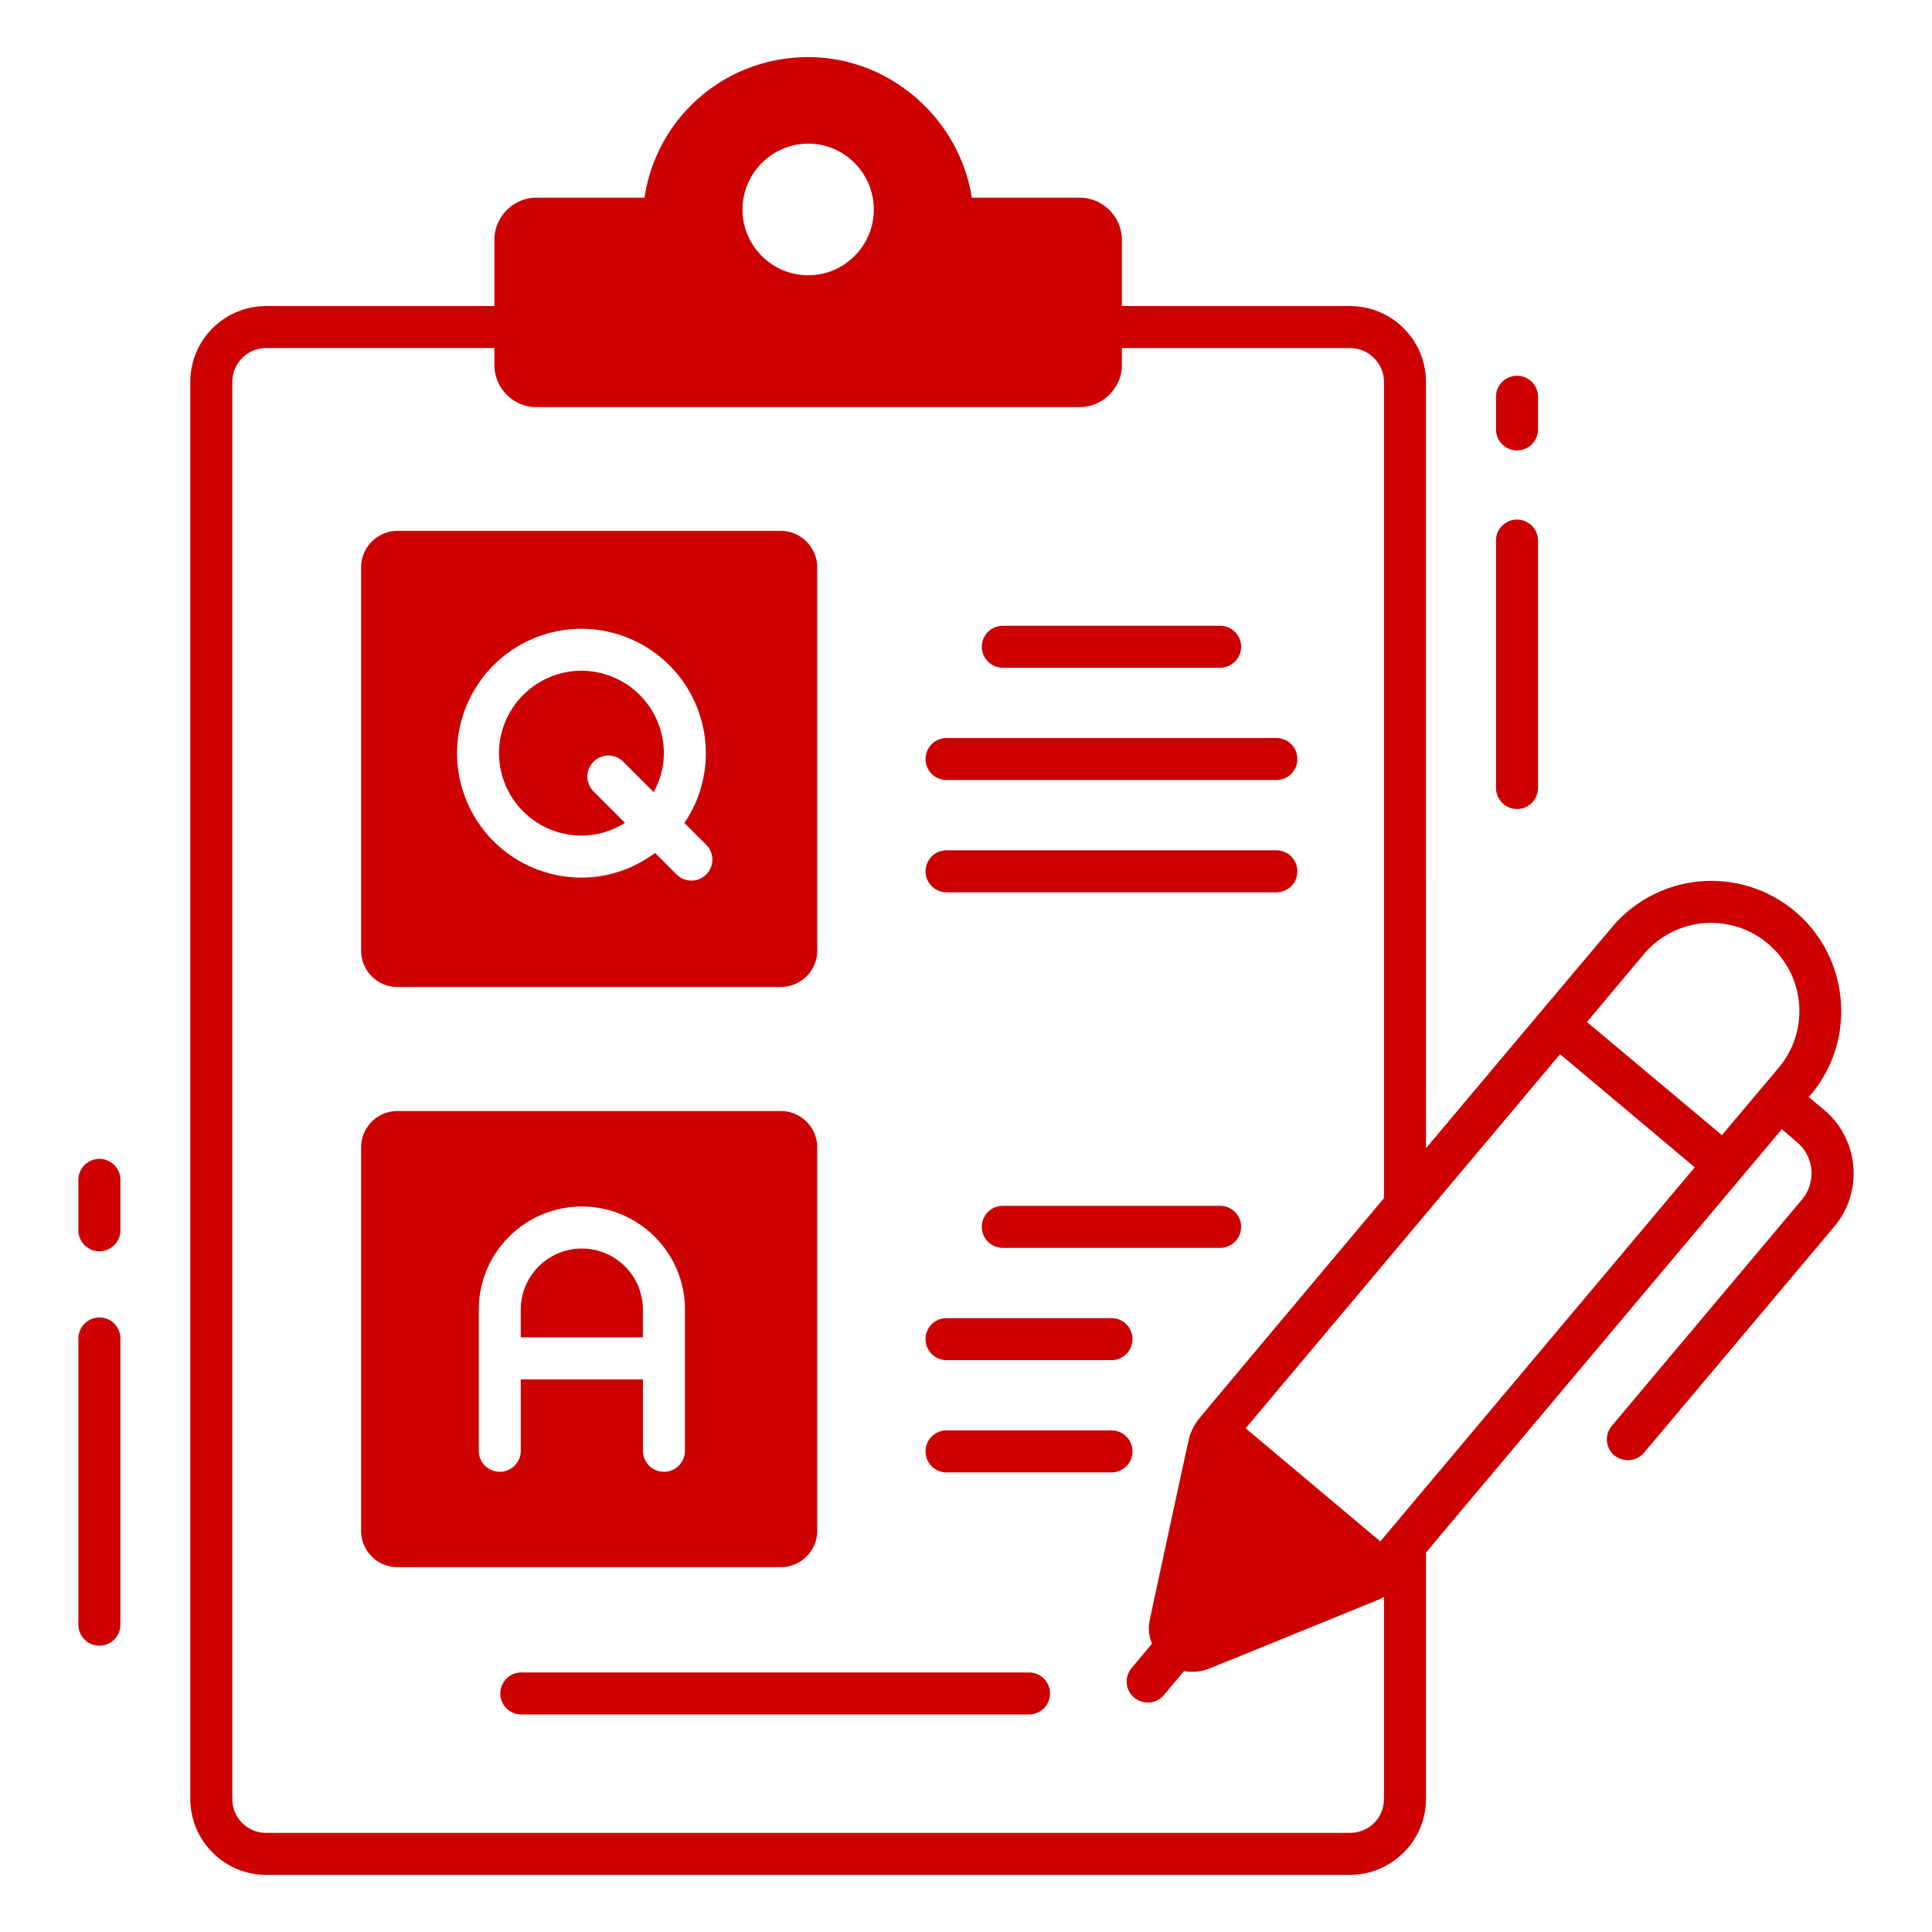
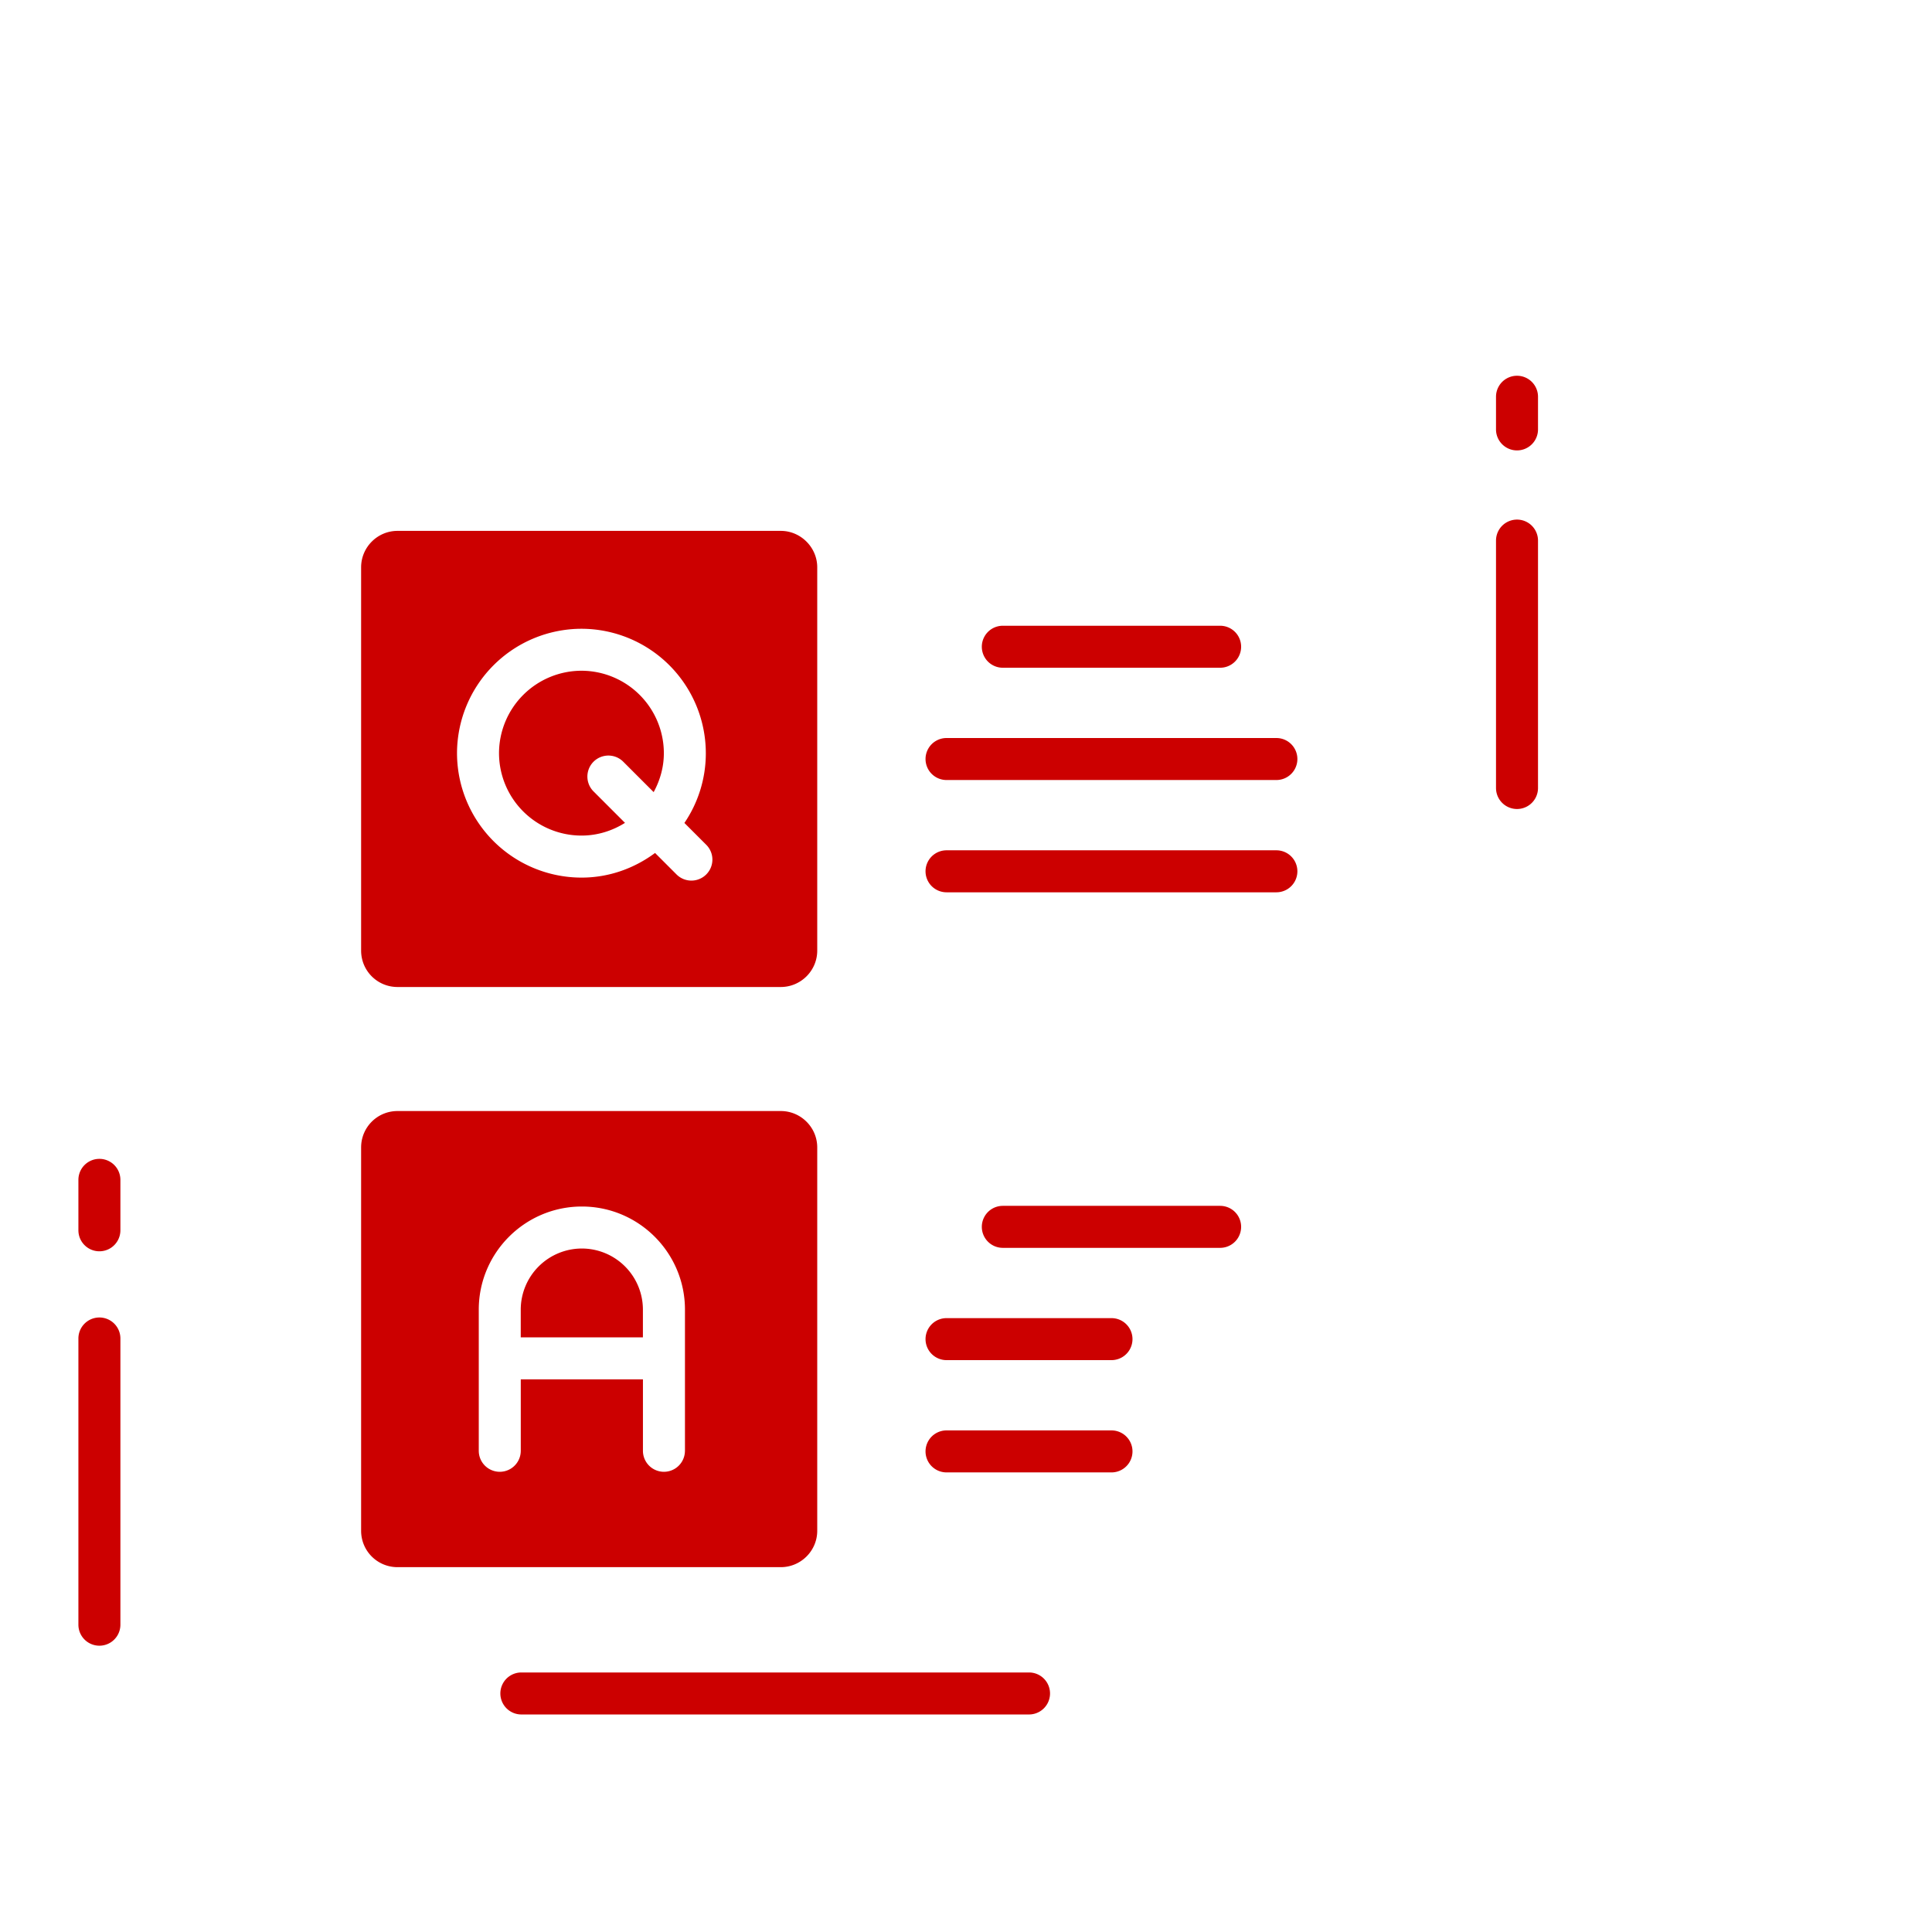
<svg xmlns="http://www.w3.org/2000/svg" version="1.1" width="512" height="512" x="0" y="0" viewBox="0 0 69 69" style="enable-background:new 0 0 512 512" xml:space="preserve" class="">
  <g>
    <path d="M4.3 42.138a.75.75 0 0 0-1.5 0v1.801a.75.75 0 0 0 1.5 0zM3.55 47.053a.75.75 0 0 0-.75.75v10.222a.75.75 0 0 0 1.5 0V47.803a.75.75 0 0 0-.75-.75zM53.429 28.143a.75.75 0 0 0 1.5 0v-8.836a.75.75 0 0 0-1.5 0zM54.179 16.086a.75.75 0 0 0 .75-.75V14.17a.75.75 0 0 0-1.5 0v1.166c0 .414.336.75.75.75z" fill="#cc0000" opacity="1" data-original="#000000" />
-     <path d="m65.147 39.64-.55-.46.08-.09c1.66-1.98 1.36-4.92-.57-6.54a4.634 4.634 0 0 0-6.54.57c-2.44 2.89-4.21 5-6.64 7.89V13.64c0-1.5-1.22-2.71-2.72-2.71h-8.14V8.57c0-.83-.68-1.51-1.51-1.51h-3.85c-.44-2.82-2.92-5.02-5.84-5.02-2.98 0-5.42 2.16-5.85 5.02h-3.86c-.82 0-1.5.68-1.5 1.51v2.36h-8.15c-1.49 0-2.71 1.21-2.71 2.71v50.61c0 1.49 1.22 2.71 2.71 2.71h38.7c1.5 0 2.72-1.22 2.72-2.71v-8.8c.67-.8 11.43-13.6 12.71-15.12l.54.46c.61.51.7 1.43.18 2.05l-6.79 8.08c-.27.32-.23.79.09 1.06.14.11.31.17.48.17.22 0 .43-.09.58-.27l6.79-8.07c1.05-1.25.89-3.12-.36-4.17zM28.867 5.13c1.29 0 2.34 1.06 2.34 2.35 0 1.3-1.05 2.35-2.34 2.35s-2.35-1.05-2.35-2.35a2.36 2.36 0 0 1 2.35-2.35zm20.56 59.12c0 .68-.54 1.21-1.22 1.21h-38.7c-.67 0-1.21-.54-1.21-1.21V13.64c0-.67.54-1.21 1.21-1.21h8.15v.6c0 .83.67 1.51 1.5 1.51h19.4c.52 0 .98-.27 1.25-.67.17-.24.26-.53.26-.85v-.59h8.14c.67 0 1.22.54 1.22 1.21v29.15c-.34.41-6.47 7.7-6.62 7.9-.18.23-.31.5-.36.77-.03.1-1.39 6.41-1.39 6.42-.09.48.07.73.08.83l-.72.86c-.27.32-.23.79.09 1.06.32.26.79.23 1.06-.09l.72-.86c.27.05.62.03.9-.09l1.02-.41 5.03-2.05c.06-.03.13-.06.19-.1zm-.13-9.2-4.81-4.04 11.23-13.36 4.81 4.04zm14.23-16.92-2.03 2.41-4.82-4.04 2.03-2.42a3.142 3.142 0 0 1 4.43-.38 3.14 3.14 0 0 1 .39 4.43z" fill="#cc0000" opacity="1" data-original="#000000" />
    <path d="M27.887 18.96h-13.69c-.72 0-1.3.59-1.3 1.3v13.69c0 .72.58 1.3 1.3 1.3h13.69c.71 0 1.3-.58 1.3-1.3V20.26c0-.71-.59-1.3-1.3-1.3zm-2.664 12.27a.75.75 0 0 1-1.061 0l-.767-.767c-.737.546-1.64.88-2.626.88a4.449 4.449 0 0 1-4.447-4.44 4.452 4.452 0 0 1 4.447-4.447 4.448 4.448 0 0 1 4.439 4.447 4.42 4.42 0 0 1-.765 2.488l.779.779a.748.748 0 0 1 .001 1.06z" fill="#cc0000" opacity="1" data-original="#000000" />
    <path d="M20.769 23.955a2.95 2.95 0 0 0-2.947 2.947 2.947 2.947 0 0 0 2.947 2.94c.571 0 1.101-.171 1.552-.454l-1.123-1.123a.75.75 0 1 1 1.061-1.061l1.086 1.086c.225-.415.364-.883.364-1.388a2.947 2.947 0 0 0-2.94-2.947zM20.78 44.59a2.185 2.185 0 0 0-2.182 2.182v.991h4.363v-.991a2.183 2.183 0 0 0-2.181-2.182z" fill="#cc0000" opacity="1" data-original="#000000" />
    <path d="M27.887 39.68h-13.69c-.72 0-1.3.58-1.3 1.3v13.69c0 .72.58 1.3 1.3 1.3h13.69c.71 0 1.3-.58 1.3-1.3V40.98c0-.72-.59-1.3-1.3-1.3zm-3.425 12.134a.75.75 0 0 1-1.5 0v-2.551h-4.363v2.551a.75.75 0 0 1-1.5 0v-5.042c0-2.03 1.651-3.682 3.682-3.682s3.682 1.651 3.682 3.682v5.042zM35.815 23.848h7.761a.75.75 0 0 0 0-1.5h-7.761a.75.75 0 0 0 0 1.5zM33.805 27.858h11.78a.75.75 0 0 0 0-1.5h-11.78a.75.75 0 0 0 0 1.5zM33.805 31.868h11.78a.75.75 0 0 0 0-1.5h-11.78a.75.75 0 0 0 0 1.5zM43.576 43.066h-7.761a.75.75 0 0 0 0 1.5h7.761a.75.75 0 0 0 0-1.5zM33.805 48.576h5.891a.75.75 0 0 0 0-1.5h-5.891a.75.75 0 0 0 0 1.5zM39.696 51.086h-5.891a.75.75 0 0 0 0 1.5h5.891a.75.75 0 0 0 0-1.5zM36.751 59.731H18.62a.75.75 0 0 0 0 1.5h18.131a.75.75 0 0 0 0-1.5z" fill="#cc0000" opacity="1" data-original="#000000" />
  </g>
</svg>